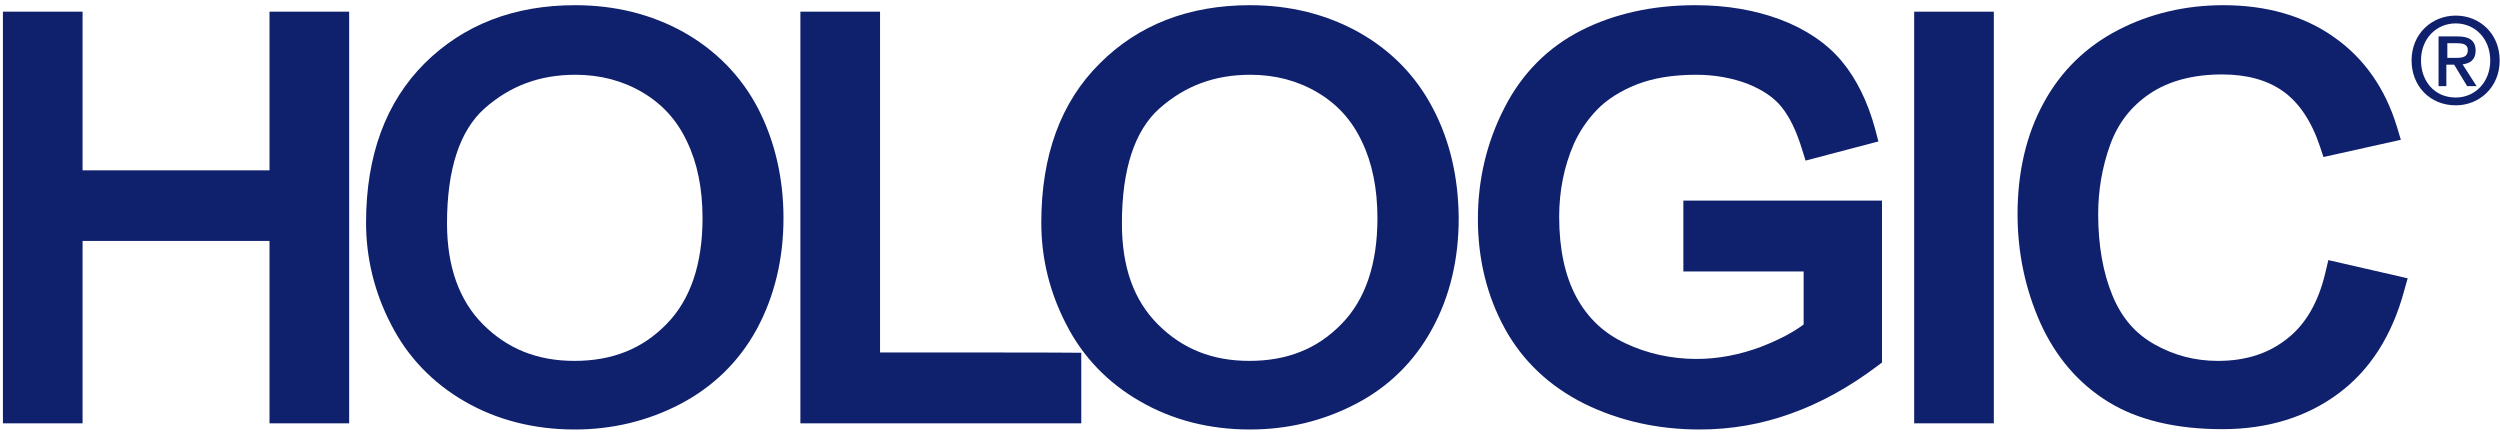
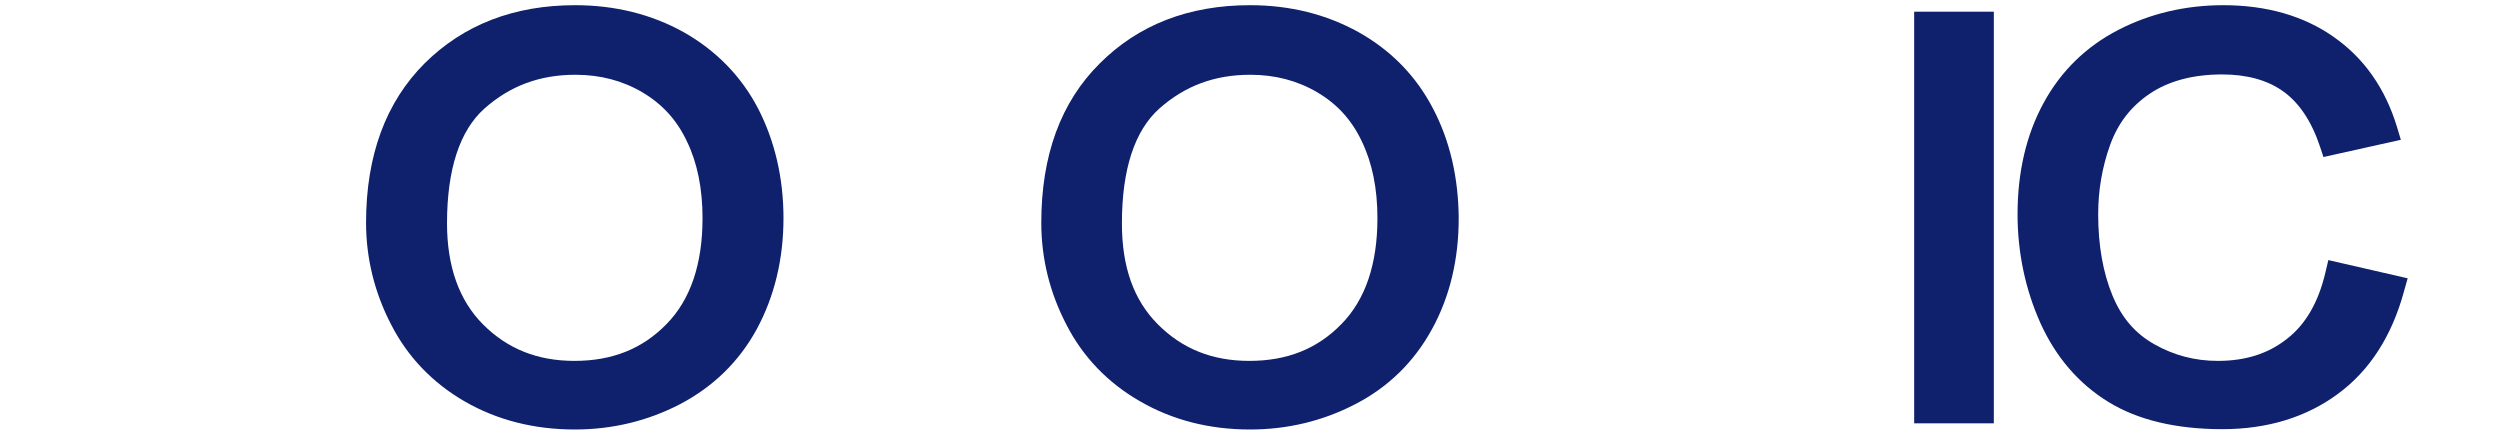
<svg xmlns="http://www.w3.org/2000/svg" width="699" height="121" viewBox="0 0 699 121" fill="none">
  <g clip-path="url(#clip0_10094_81400)">
-     <path d="M94.079 3.269H75.354C75.354 3.269 75.354 41.633 75.354 47.633C69.536 47.633 28.905 47.633 23.088 47.633C23.088 41.633 23.088 3.269 23.088 3.269H0.818V118.36H23.088C23.088 118.36 23.088 73.542 23.088 67.36C28.905 67.36 69.536 67.36 75.354 67.36C75.354 73.451 75.354 118.36 75.354 118.36H97.624V3.269H94.079Z" fill="#0F206C" />
    <path d="M211.972 30.36C207.246 21.269 200.156 14.087 191.157 8.996C182.158 3.996 171.978 1.451 160.797 1.451C143.709 1.451 129.62 6.905 118.712 17.723C107.895 28.542 102.35 43.451 102.35 62.269C102.35 72.178 104.714 81.814 109.349 90.723C113.985 99.814 120.984 107.087 129.983 112.269C138.982 117.451 149.344 120.087 160.706 120.087C171.16 120.087 181.067 117.723 190.157 112.996C199.338 108.178 206.609 101.178 211.609 91.996C216.517 82.905 219.062 72.451 219.062 60.996C219.062 49.723 216.608 39.36 211.972 30.36ZM196.429 60.996C196.429 73.814 193.066 83.814 186.339 90.632C179.613 97.542 171.16 100.905 160.615 100.905C150.253 100.905 141.891 97.542 135.073 90.723C128.347 83.996 124.984 74.451 124.984 62.451C124.984 47.36 128.529 36.542 135.437 30.36C142.618 23.996 150.889 20.905 160.888 20.905C167.796 20.905 174.068 22.542 179.613 25.814C185.158 29.087 189.248 33.542 192.066 39.542C194.975 45.542 196.429 52.723 196.429 60.996Z" fill="#0F206C" />
-     <path d="M246.059 98.542C246.059 91.996 246.059 3.269 246.059 3.269H223.789V118.36H302.324V98.633C302.324 98.542 252.24 98.542 246.059 98.542Z" fill="#0F206C" />
    <path d="M400.675 30.36C395.948 21.269 388.949 14.087 379.86 8.996C370.861 3.996 360.68 1.451 349.5 1.451C332.411 1.451 318.322 6.905 307.505 17.723C296.598 28.542 291.144 43.451 291.144 62.269C291.144 72.269 293.507 81.814 298.143 90.723C302.779 99.814 309.778 107.087 318.868 112.269C327.866 117.451 338.138 120.087 349.5 120.087C359.953 120.087 369.861 117.723 378.951 112.996C388.131 108.269 395.403 101.178 400.402 91.996C405.402 82.905 407.856 72.451 407.856 60.996C407.765 49.633 405.402 39.36 400.675 30.36ZM385.132 60.996C385.132 73.814 381.768 83.814 375.042 90.632C368.316 97.542 359.862 100.905 349.318 100.905C338.956 100.905 330.593 97.542 323.776 90.723C316.959 83.905 313.686 74.632 313.686 62.451C313.686 47.36 317.231 36.542 324.14 30.36C331.321 23.996 339.592 20.905 349.591 20.905C356.499 20.905 362.771 22.542 368.316 25.814C373.86 29.087 377.951 33.542 380.769 39.542C383.677 45.542 385.132 52.723 385.132 60.996Z" fill="#0F206C" />
-     <path d="M470.666 56.178V75.905C470.666 75.905 498.662 75.905 504.298 75.905C504.298 80.178 504.298 88.269 504.298 90.723C501.389 92.905 497.481 94.996 492.3 96.996C486.482 99.178 480.392 100.36 474.393 100.36C467.394 100.36 460.667 98.905 454.486 95.996C448.396 93.178 443.942 88.905 440.761 83.087C437.579 77.178 435.943 69.632 435.943 60.633C435.943 53.36 437.307 46.542 440.034 40.269C441.579 36.814 443.76 33.542 446.578 30.633C449.305 27.814 453.032 25.451 457.577 23.633C462.213 21.814 467.757 20.905 474.211 20.905C479.483 20.905 484.391 21.814 488.664 23.451C492.754 25.087 496.026 27.269 498.117 29.905C500.389 32.723 502.298 36.633 503.844 41.723L504.843 44.905L525.204 39.542L524.295 36.087C522.205 28.36 519.023 21.996 514.933 17.087C510.752 12.087 504.934 8.178 497.753 5.451C490.663 2.814 482.755 1.451 474.029 1.451C462.122 1.451 451.396 3.814 442.215 8.451C432.853 13.178 425.49 20.542 420.582 30.269C415.673 39.814 413.219 50.269 413.219 61.269C413.219 72.451 415.764 82.723 420.673 91.723C425.672 100.905 433.216 107.996 443.033 112.905C452.668 117.632 463.485 120.087 475.211 120.087C483.937 120.087 492.481 118.632 500.753 115.632C508.934 112.723 517.024 108.269 524.75 102.451L526.204 101.36V56.087H470.666" fill="#0F206C" />
    <path d="M553.928 3.269H535.203V118.36H557.473V3.269H553.928Z" fill="#0F206C" />
    <path d="M651.006 72.723L650.188 76.178C648.279 84.36 644.734 90.632 639.462 94.723C634.19 98.905 627.827 100.905 620.101 100.905C613.738 100.905 607.83 99.36 602.376 96.269C597.013 93.269 593.196 88.814 590.65 82.632C588.014 76.269 586.651 68.632 586.651 59.905C586.651 53.269 587.742 46.723 590.014 40.451C592.196 34.451 595.832 29.723 601.104 26.178C606.376 22.633 613.193 20.814 621.283 20.814C628.191 20.814 633.918 22.36 638.371 25.542C642.735 28.633 646.28 33.814 648.643 40.905L649.643 43.905L671.276 39.087L670.186 35.451C666.913 24.723 661.005 16.269 652.551 10.36C644.189 4.451 633.736 1.451 621.646 1.451C611.011 1.451 601.104 3.814 592.287 8.36C583.288 12.996 576.198 19.905 571.38 28.814C566.563 37.633 564.108 48.087 564.108 59.905C564.108 70.632 566.29 80.905 570.471 90.269C574.834 99.905 581.197 107.269 589.469 112.36C597.74 117.451 608.466 119.996 621.374 119.996C634.008 119.996 644.916 116.632 653.733 110.087C662.641 103.542 668.822 93.814 672.185 81.36L673.185 77.814L651.006 72.723Z" fill="#0F206C" />
-     <path d="M686.638 29.451C679.366 29.451 674.276 23.996 674.276 16.905C674.276 9.36 680.003 4.36 686.638 4.36C693.274 4.36 698.909 9.36 698.909 16.905C698.909 24.451 693.183 29.451 686.638 29.451ZM686.638 6.542C681.184 6.542 676.912 10.814 676.912 16.905C676.912 22.633 680.639 27.269 686.638 27.269C692.001 27.269 696.273 22.996 696.273 16.905C696.273 10.814 692.001 6.542 686.638 6.542ZM684.093 24.087H681.82V10.178H687.092C690.456 10.178 692.183 11.36 692.183 14.178C692.183 16.724 690.637 17.724 688.547 17.996L692.455 24.087H689.819L686.184 18.087H684.002V24.087H684.093ZM686.729 16.178C688.456 16.178 690.001 15.996 690.001 13.996C690.001 12.269 688.365 12.087 687.002 12.087H684.275V16.178H686.729Z" fill="#0F206C" />
  </g>
  <defs>
    <clipPath id="clip0_10094_81400">
      <rect width="699" height="120" fill="white" transform="translate(0 0.814)" />
    </clipPath>
  </defs>
</svg>